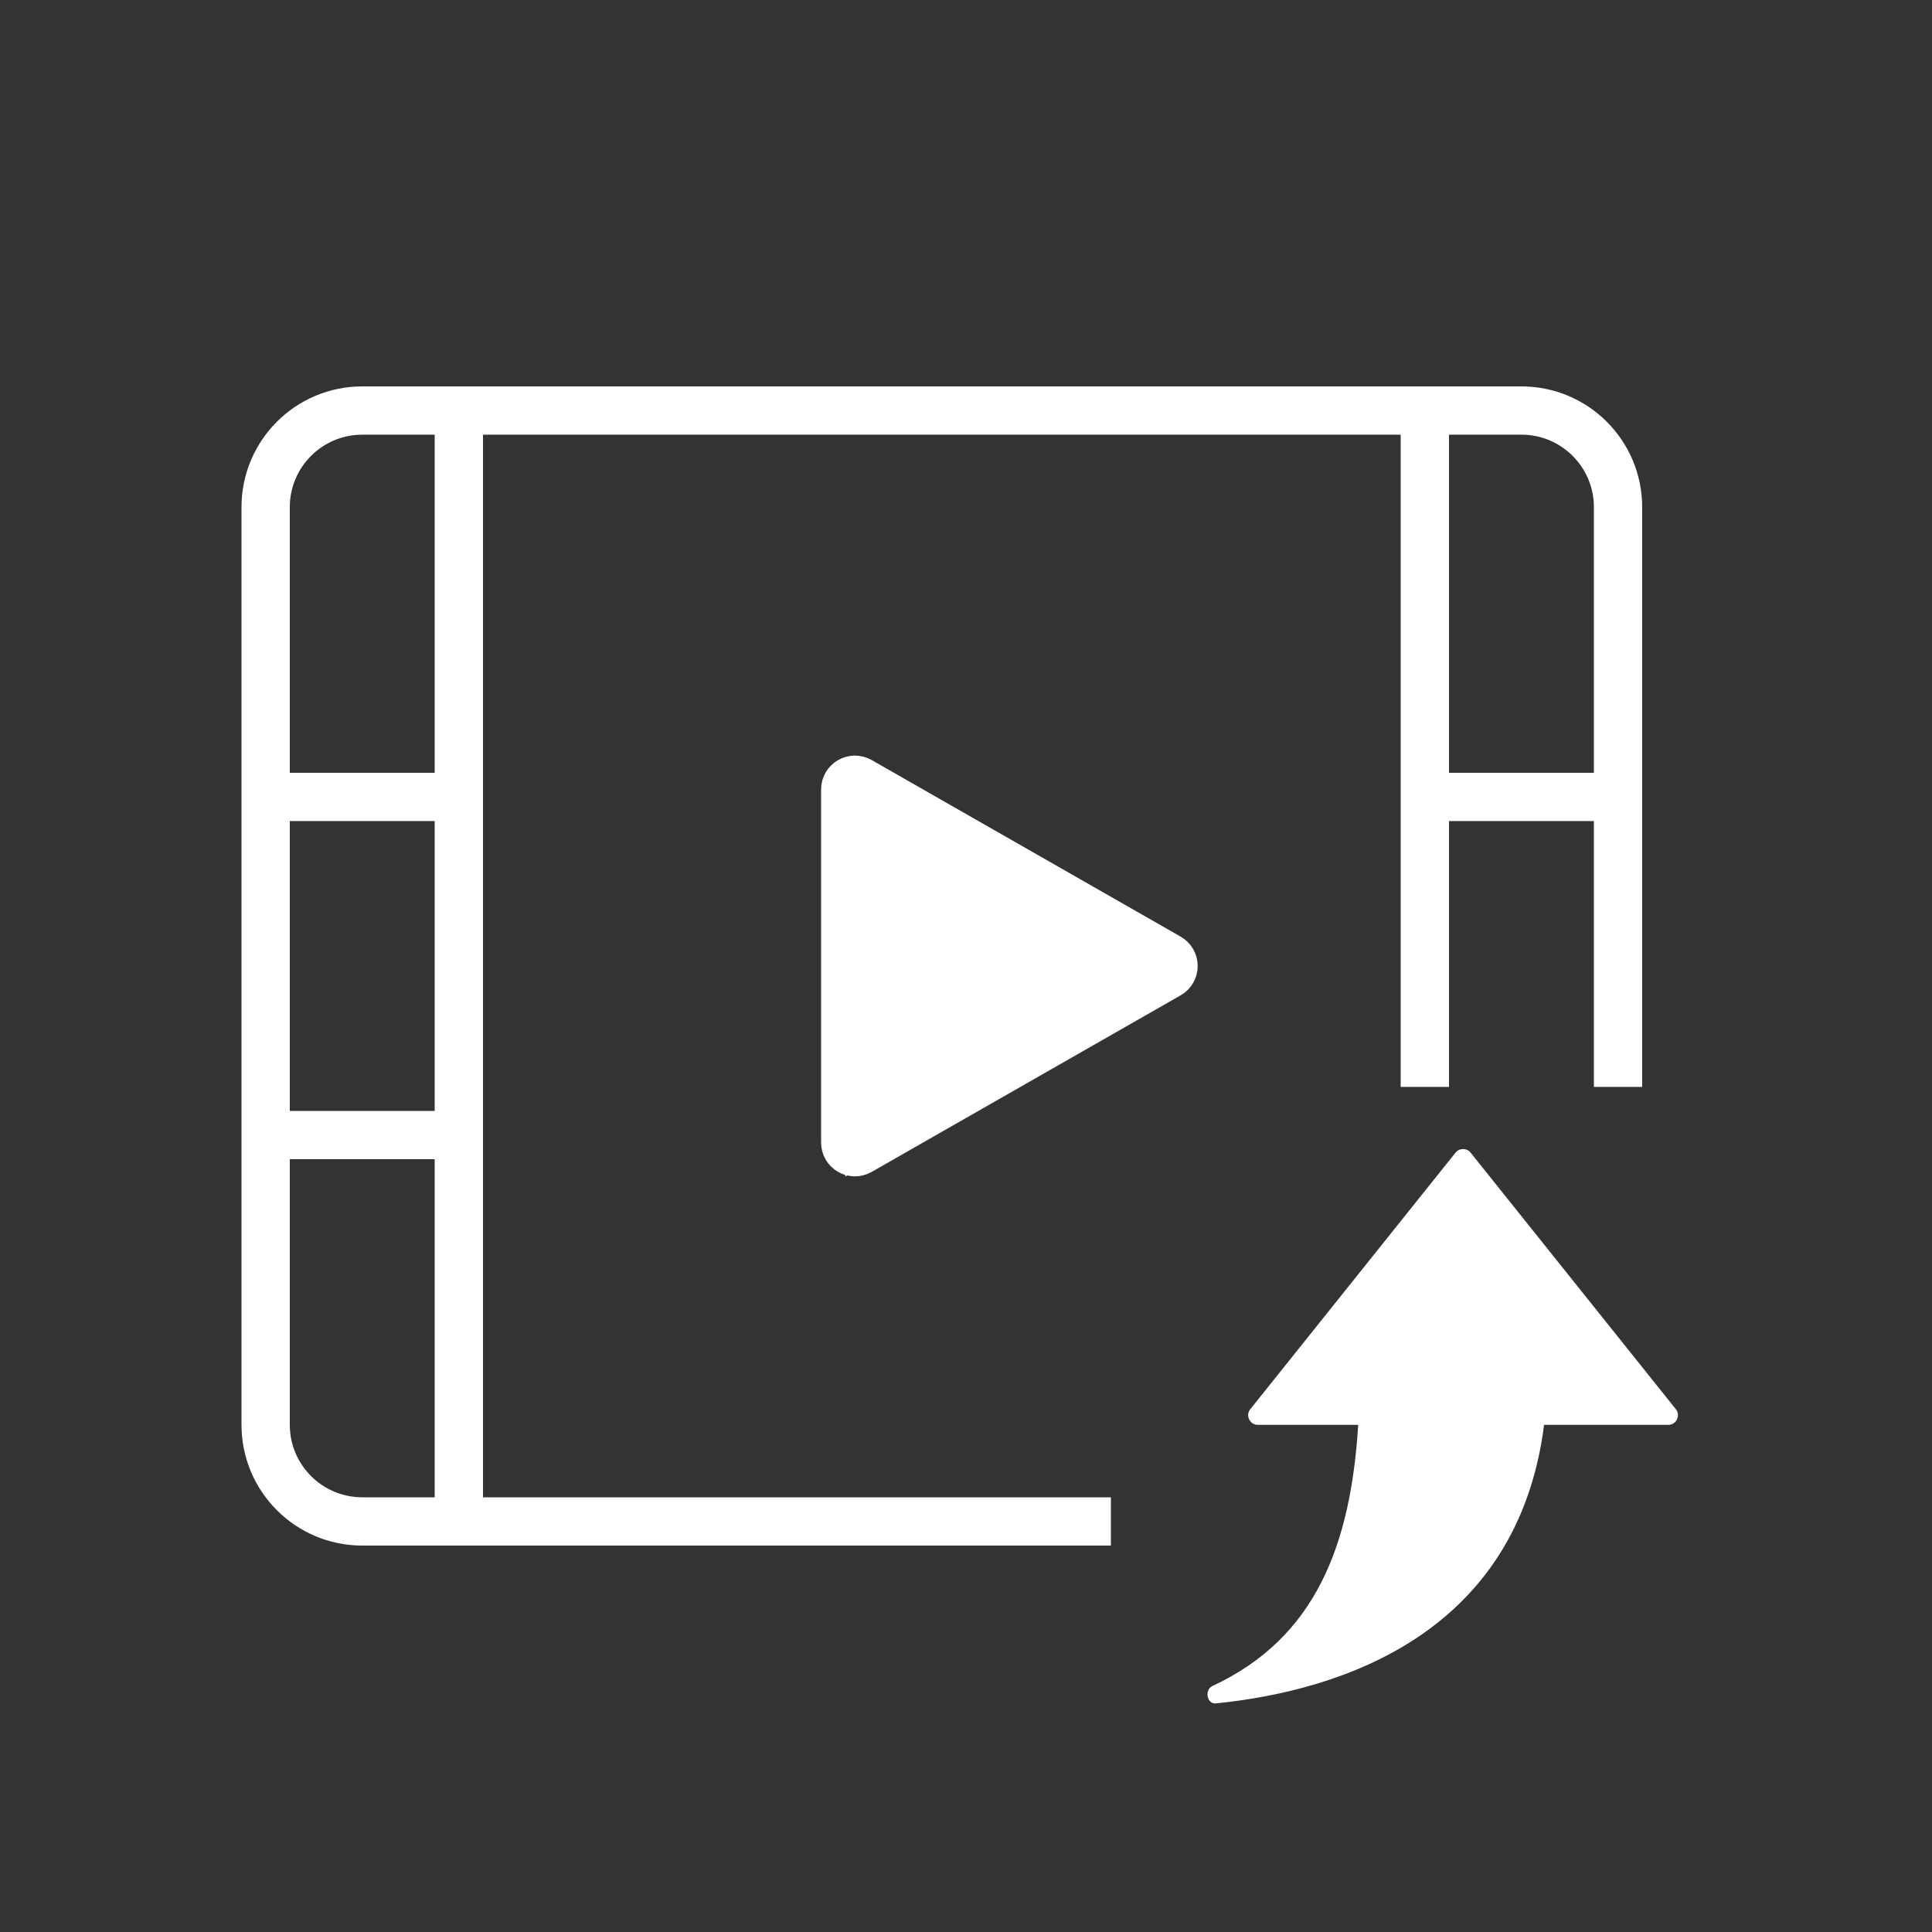
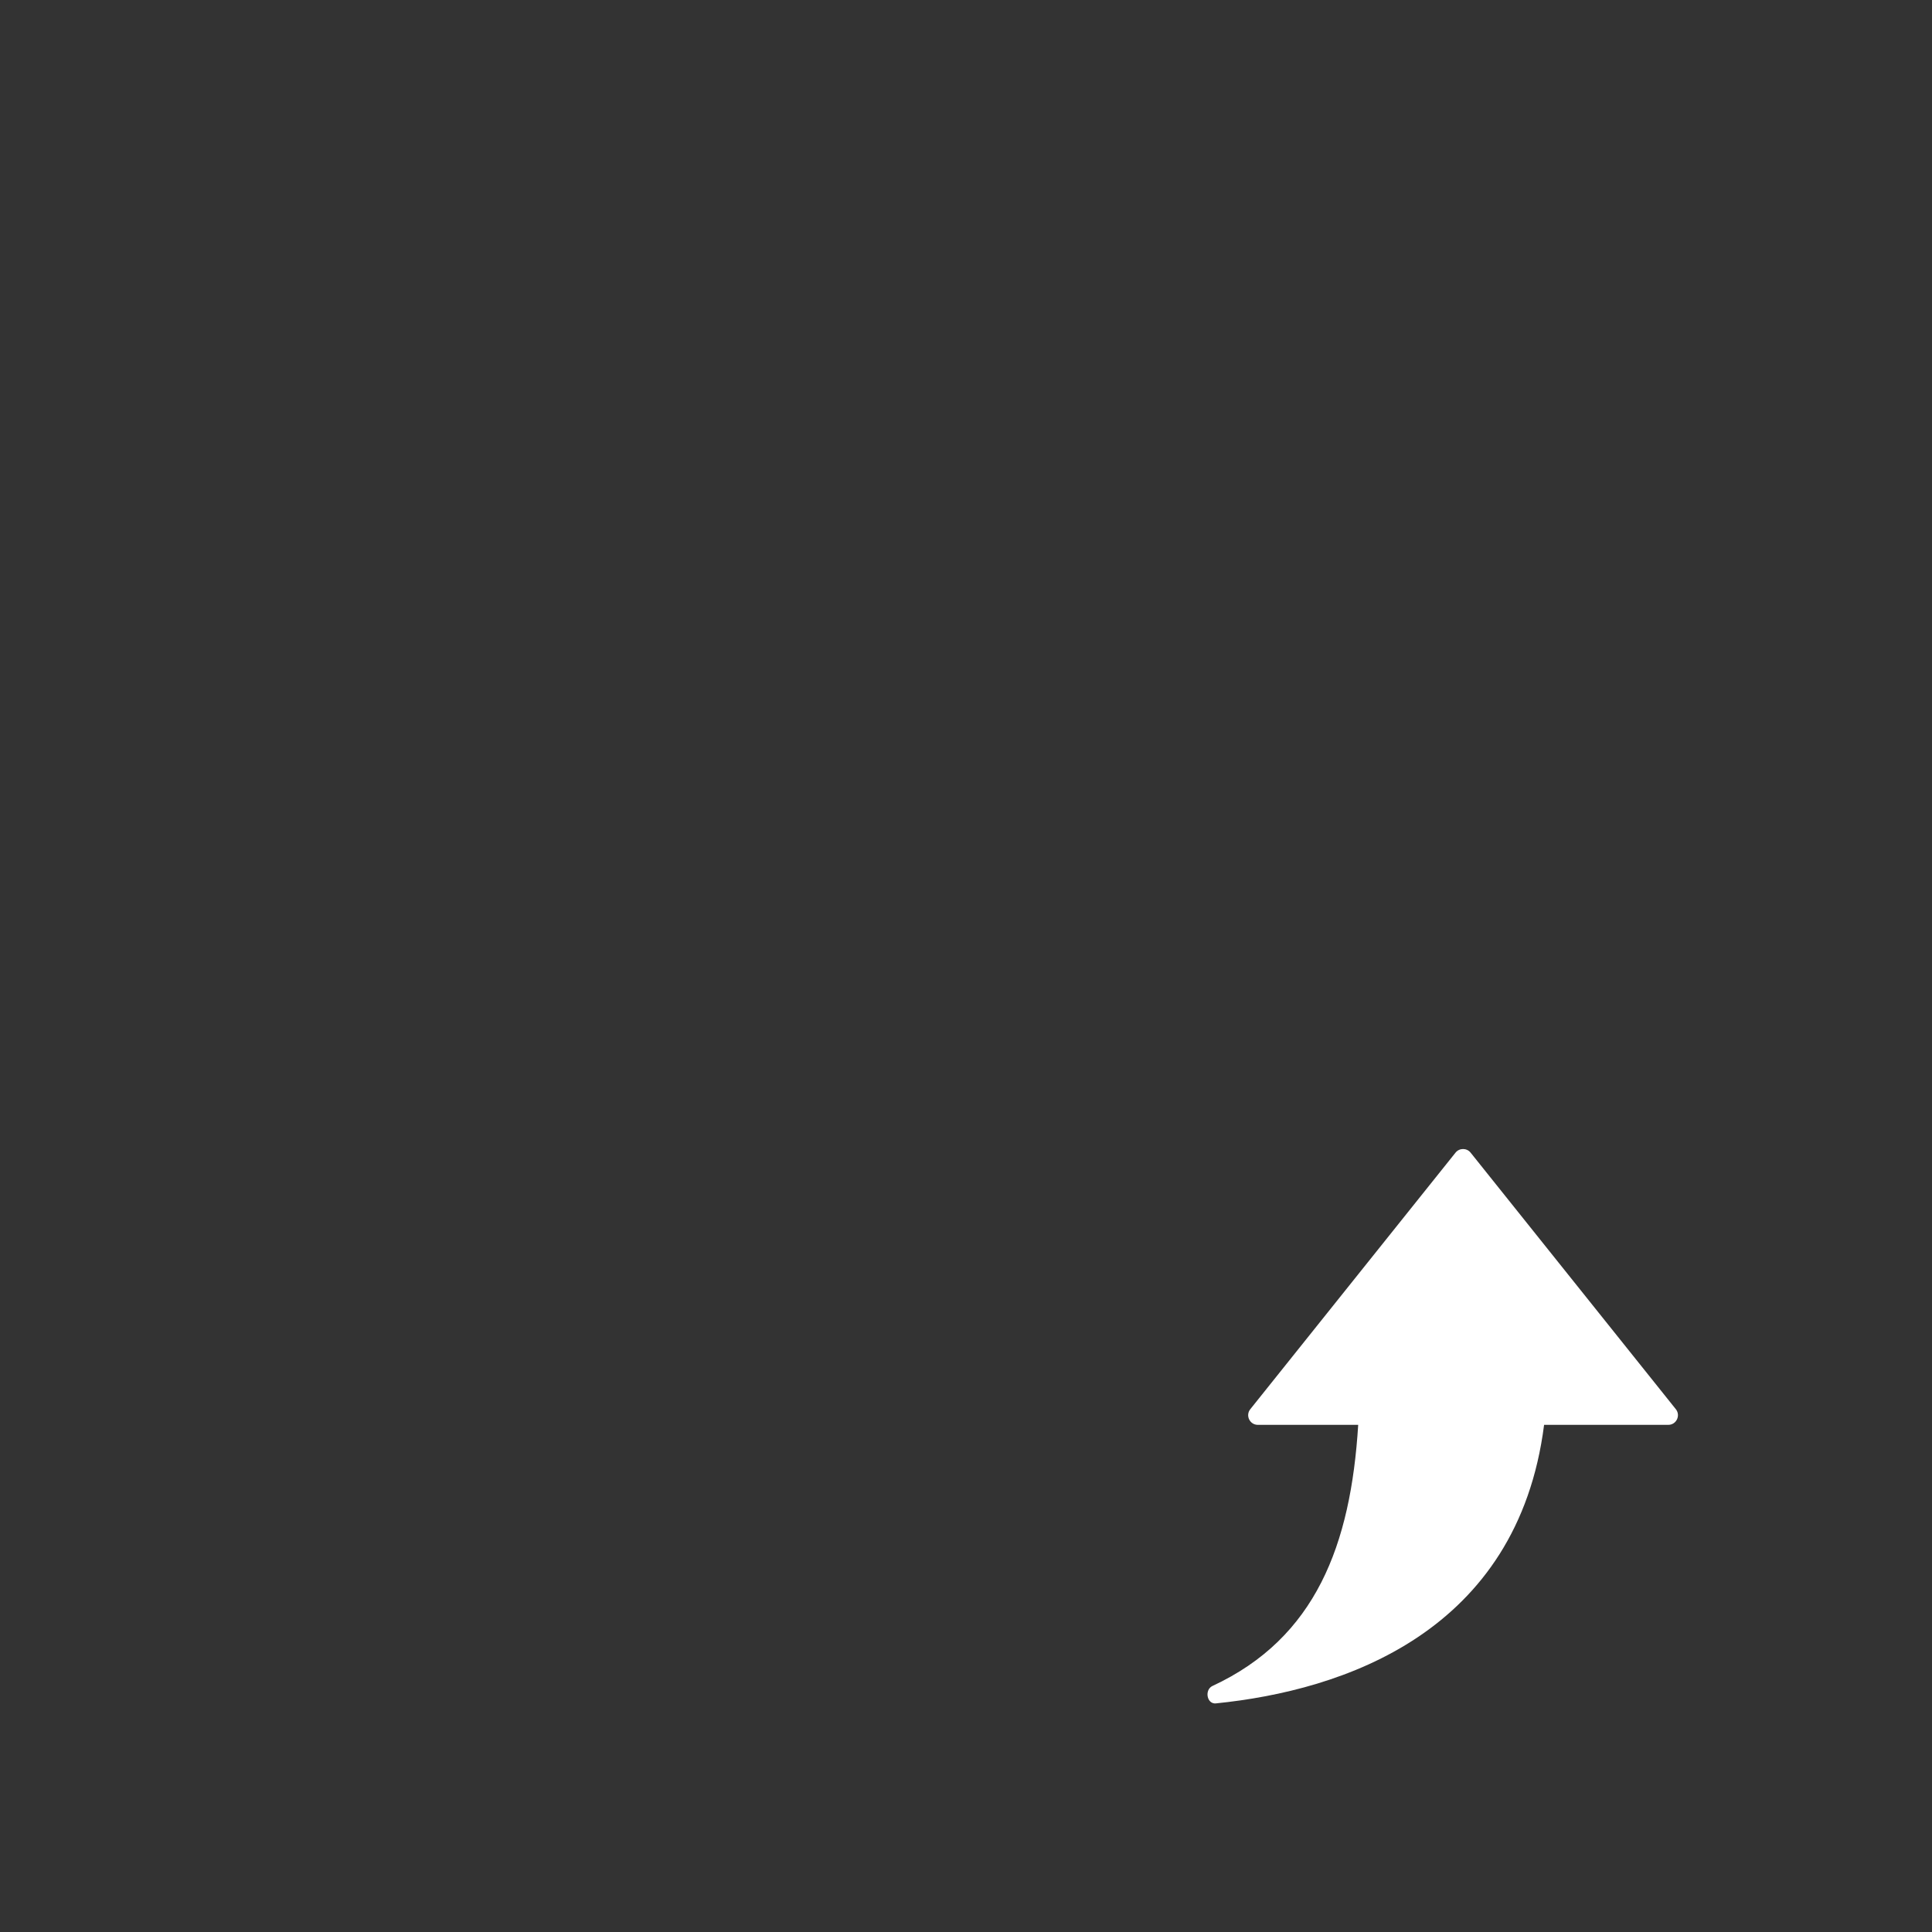
<svg xmlns="http://www.w3.org/2000/svg" width="64" height="64" viewBox="0 0 64 64" fill="none">
  <rect x="0" y="0" width="64" height="64" fill="#333333" stroke="none" />
-   <path d="M28 26.174L39.2 32.574L28 38.974V26.174Z" fill="white" />
-   <path d="M50.399 12.8C52.608 12.8 54.399 14.591 54.399 16.8V36.006H52.8V27.199H48V36.006H46.399V14.399H16V49.6H36.8V51.199H12C9.791 51.199 8 49.408 8 47.199V16.8C8 14.591 9.791 12.8 12 12.8H50.399ZM9.6 47.199C9.6 48.525 10.675 49.599 12 49.6H14.399V38.399H9.6V47.199ZM9.6 36.8H14.399V27.199H9.6V36.8ZM12 14.399C10.675 14.399 9.6 15.475 9.6 16.8V25.6H14.399V14.399H12ZM48 25.6H52.8V16.8C52.8 15.475 51.725 14.399 50.399 14.399H48V25.6Z" fill="white" />
  <path d="M48.216 38.183C48.344 38.023 48.588 38.023 48.716 38.183L55.514 46.681C55.681 46.89 55.532 47.2 55.264 47.2H51.15C50.272 54.081 44.491 56.002 40.277 56.427C39.977 56.457 39.892 55.976 40.166 55.849C43.585 54.26 44.746 51.176 44.992 47.2H41.668C41.4 47.2 41.25 46.89 41.418 46.681L48.216 38.183Z" fill="white" />
-   <path d="M28 26.151C28 25.905 28.265 25.751 28.479 25.873L38.714 31.722C38.929 31.845 38.929 32.155 38.714 32.277L28.479 38.126C28.265 38.248 28 38.094 28 37.848V26.151Z" fill="white" stroke="white" stroke-width="1.6" stroke-linecap="round" stroke-linejoin="round" />
</svg>